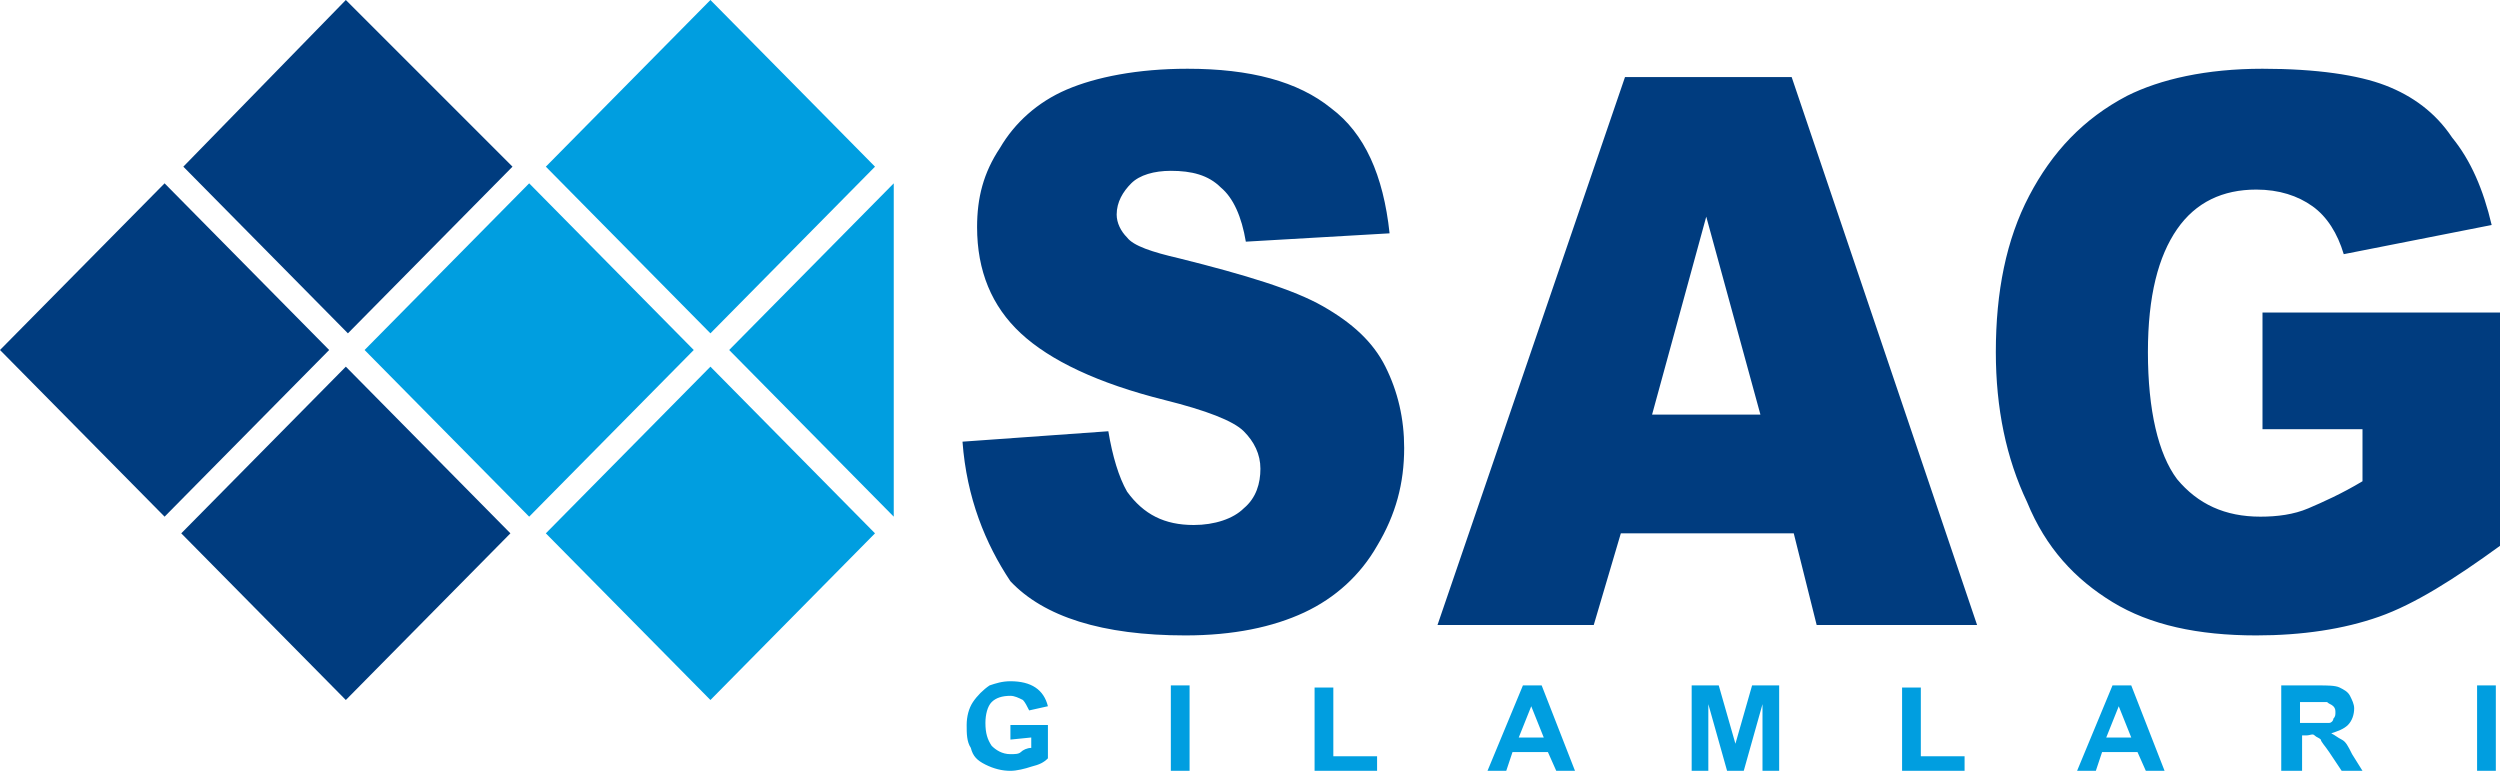
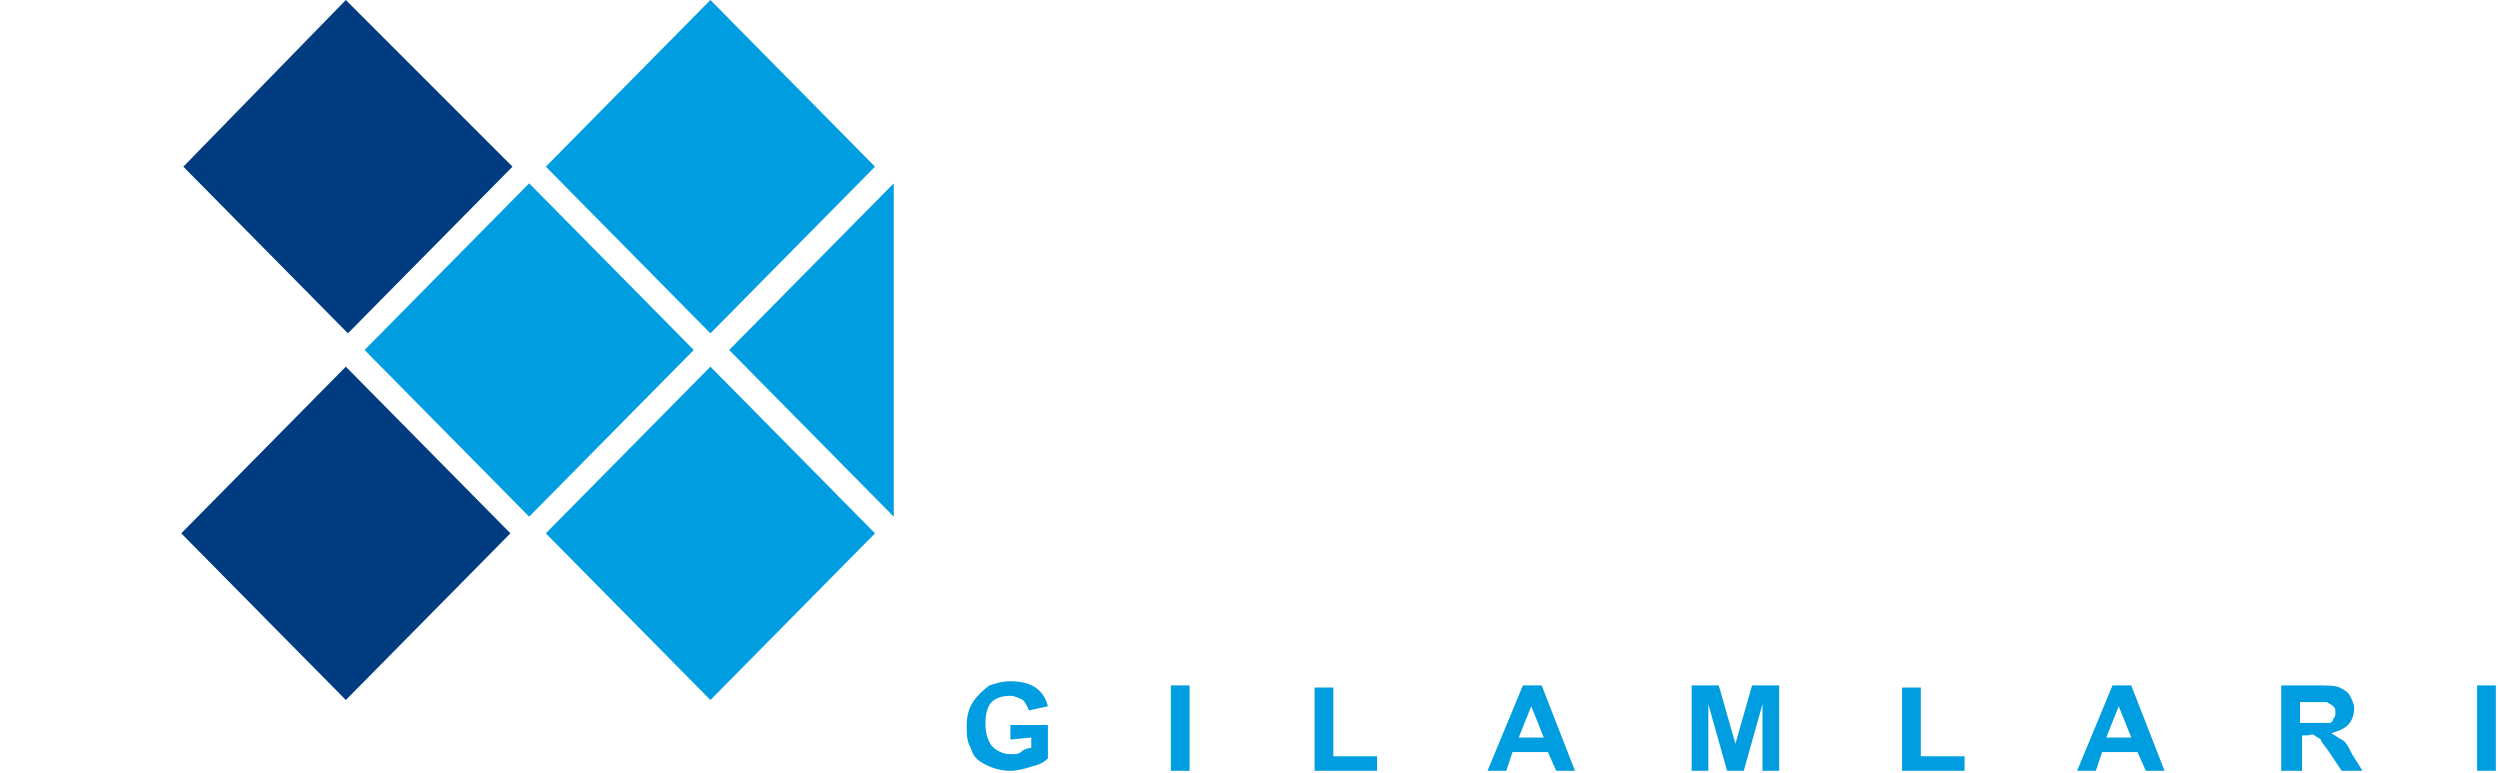
<svg xmlns="http://www.w3.org/2000/svg" version="1.1" id="Layer_1" x="0px" y="0px" width="120px" height="37.1px" viewBox="0 0 120 37.1" style="enable-background:new 0 0 120 37.1;" xml:space="preserve">
  <style type="text/css">
	.st0{fill:#003C7F;}
	.st1{fill:#009EE0;}
</style>
  <g id="Layer_2_00000052817497421481253270000003042893798557537410_">
</g>
  <g id="Layer_1_00000014633769099576796240000000363691610694623650_">
    <g>
-       <path id="el_6yiCG4dUTp3_1_" class="st0" d="M46.2,21.2l7-0.5c0.2,1.2,0.5,2.2,0.9,2.9c0.8,1.1,1.8,1.6,3.2,1.6    c1,0,1.9-0.3,2.4-0.8c0.6-0.5,0.8-1.2,0.8-1.9c0-0.7-0.3-1.3-0.8-1.8c-0.5-0.5-1.8-1-3.8-1.5c-3.2-0.8-5.5-1.9-6.9-3.2    c-1.4-1.3-2.1-3-2.1-5.1c0-1.4,0.3-2.6,1.1-3.8c0.7-1.2,1.8-2.2,3.2-2.8s3.4-1,5.8-1c3,0,5.3,0.6,6.9,1.9c1.6,1.2,2.5,3.2,2.8,6    l-6.9,0.4c-0.2-1.2-0.6-2.1-1.2-2.6c-0.6-0.6-1.4-0.8-2.4-0.8c-0.8,0-1.5,0.2-1.9,0.6c-0.4,0.4-0.7,0.9-0.7,1.5    c0,0.4,0.2,0.8,0.5,1.1c0.3,0.4,1.2,0.7,2.5,1c3.2,0.8,5.5,1.5,6.9,2.3c1.4,0.8,2.4,1.7,3,2.9c0.6,1.2,0.9,2.5,0.9,3.9    c0,1.7-0.4,3.2-1.3,4.7c-0.8,1.4-2,2.5-3.5,3.2c-1.5,0.7-3.4,1.1-5.7,1.1c-4,0-6.8-0.9-8.4-2.6C47.3,26.1,46.4,23.9,46.2,21.2    L46.2,21.2z M86.1,25.6h-8.3L76.5,30H69l9-26.3h8L94.9,30h-7.7L86.1,25.6z M84.5,19.9l-2.6-9.5l-2.6,9.5H84.5z M108.6,20.4V15H120    v11.2c-2.2,1.6-4.1,2.8-5.8,3.4c-1.7,0.6-3.7,0.9-5.9,0.9c-2.8,0-5.1-0.5-6.9-1.6c-1.8-1.1-3.2-2.6-4.1-4.8    c-1-2.1-1.5-4.5-1.5-7.2c0-2.9,0.5-5.4,1.6-7.5c1.1-2.1,2.6-3.7,4.7-4.8c1.6-0.8,3.8-1.3,6.5-1.3c2.6,0,4.6,0.3,5.9,0.8    c1.3,0.5,2.4,1.3,3.2,2.5c0.9,1.1,1.5,2.5,1.9,4.2l-7.1,1.4c-0.3-1-0.8-1.8-1.5-2.3c-0.7-0.5-1.6-0.8-2.7-0.8    c-1.6,0-2.9,0.6-3.8,1.9s-1.4,3.2-1.4,5.9c0,2.8,0.5,4.9,1.4,6.1c1,1.2,2.3,1.8,4,1.8c0.8,0,1.6-0.1,2.3-0.4    c0.7-0.3,1.6-0.7,2.6-1.3v-2.5H108.6L108.6,20.4z" />
      <g id="el_WTaAhoezLOf_Mol2rs05-_1_">
        <g>
          <path id="el_WTaAhoezLOf_00000155866891077209494090000015204701849669484427_" class="st1" d="M25.4,8.8l-7.9,8l7.9,8l7.9-8      L25.4,8.8z" />
        </g>
      </g>
      <path id="el_FQeqZnAowFi_1_" class="st1" d="M42.9,8.8l-7.9,8l7.9,8V8.8z" />
      <path id="el_9t7yZbR034r_1_" class="st1" d="M34.1,17.6l-7.9,8l7.9,8l7.9-8L34.1,17.6z" />
      <path id="el_2TZVPjJo_IJ_1_" class="st1" d="M34.1,0l-7.9,8l7.9,8L42,8L34.1,0z" />
      <g id="el_wZWVqd-aw-F_HOXSKSlTp_1_">
        <g>
          <path id="el_wZWVqd-aw-F_00000113311636137904237160000016259800256308893856_" class="st0" d="M16.6,17.6l-7.9,8l7.9,8l7.9-8      L16.6,17.6z" />
        </g>
      </g>
      <g id="el_JOC0f9BUYWs_7I_zyC597_1_">
        <g>
          <path id="el_JOC0f9BUYWs_00000013191155561808213820000017439285246994330787_" class="st0" d="M16.6,0L8.8,8l7.9,8l7.9-8      L16.6,0z" />
        </g>
      </g>
      <g id="el_ZjB4TBgIMTo_k5WGe-SGB_1_">
        <g>
-           <path id="el_ZjB4TBgIMTo_00000134937357723917902040000016733832688457913474_" class="st0" d="M7.9,8.8l-7.9,8l7.9,8l7.9-8      L7.9,8.8z" />
-         </g>
+           </g>
      </g>
      <path id="el_2xzuLWNXGTf_1_" class="st1" d="M48.5,35.5v-0.7h1.8v1.6c-0.2,0.2-0.4,0.3-0.8,0.4c-0.3,0.1-0.7,0.2-1,0.2    c-0.4,0-0.8-0.1-1.2-0.3s-0.6-0.4-0.7-0.8c-0.2-0.3-0.2-0.7-0.2-1.1c0-0.4,0.1-0.8,0.3-1.1s0.5-0.6,0.8-0.8c0.3-0.1,0.6-0.2,1-0.2    c0.5,0,0.9,0.1,1.2,0.3c0.3,0.2,0.5,0.5,0.6,0.9l-0.9,0.2c-0.1-0.2-0.2-0.4-0.3-0.5c-0.2-0.1-0.4-0.2-0.6-0.2    c-0.4,0-0.7,0.1-0.9,0.3s-0.3,0.6-0.3,1c0,0.5,0.1,0.8,0.3,1.1c0.2,0.2,0.5,0.4,0.9,0.4c0.2,0,0.4,0,0.5-0.1s0.3-0.2,0.5-0.2v-0.5    L48.5,35.5L48.5,35.5z M56.2,37v-4.1h0.9V37H56.2z M63.1,37v-4h0.9v3.3h2.1V37H63.1z M75.6,37h-0.9l-0.4-0.9h-1.7L72.3,37h-0.9    l1.7-4.1h0.9L75.6,37z M74.1,35.4l-0.6-1.5l-0.6,1.5H74.1z M81.2,37v-4.1h1.3l0.8,2.8l0.8-2.8h1.3V37h-0.8v-3.2L83.7,37h-0.8    L82,33.8V37H81.2z M91.3,37v-4h0.9v3.3h2.1V37H91.3z M103.9,37H103l-0.4-0.9h-1.7l-0.3,0.9h-0.9l1.7-4.1h0.9L103.9,37z     M102.3,35.4l-0.6-1.5l-0.6,1.5H102.3z M109.5,37v-4.1h1.8c0.4,0,0.8,0,1,0.1c0.2,0.1,0.4,0.2,0.5,0.4c0.1,0.2,0.2,0.4,0.2,0.6    c0,0.3-0.1,0.6-0.3,0.8c-0.2,0.2-0.5,0.3-0.8,0.4c0.2,0.1,0.3,0.2,0.5,0.3s0.3,0.3,0.5,0.7l0.5,0.8h-1l-0.6-0.9    c-0.2-0.3-0.4-0.5-0.4-0.6c-0.1-0.1-0.2-0.1-0.3-0.2s-0.2,0-0.4,0h-0.2V37L109.5,37L109.5,37z M110.4,34.7h0.6c0.4,0,0.7,0,0.8,0    s0.2-0.1,0.2-0.2c0.1-0.1,0.1-0.2,0.1-0.3c0-0.1,0-0.2-0.1-0.3c-0.1-0.1-0.2-0.1-0.3-0.2c-0.1,0-0.3,0-0.6,0h-0.7L110.4,34.7    L110.4,34.7z M118.9,37v-4.1h0.9V37H118.9z" />
    </g>
  </g>
</svg>